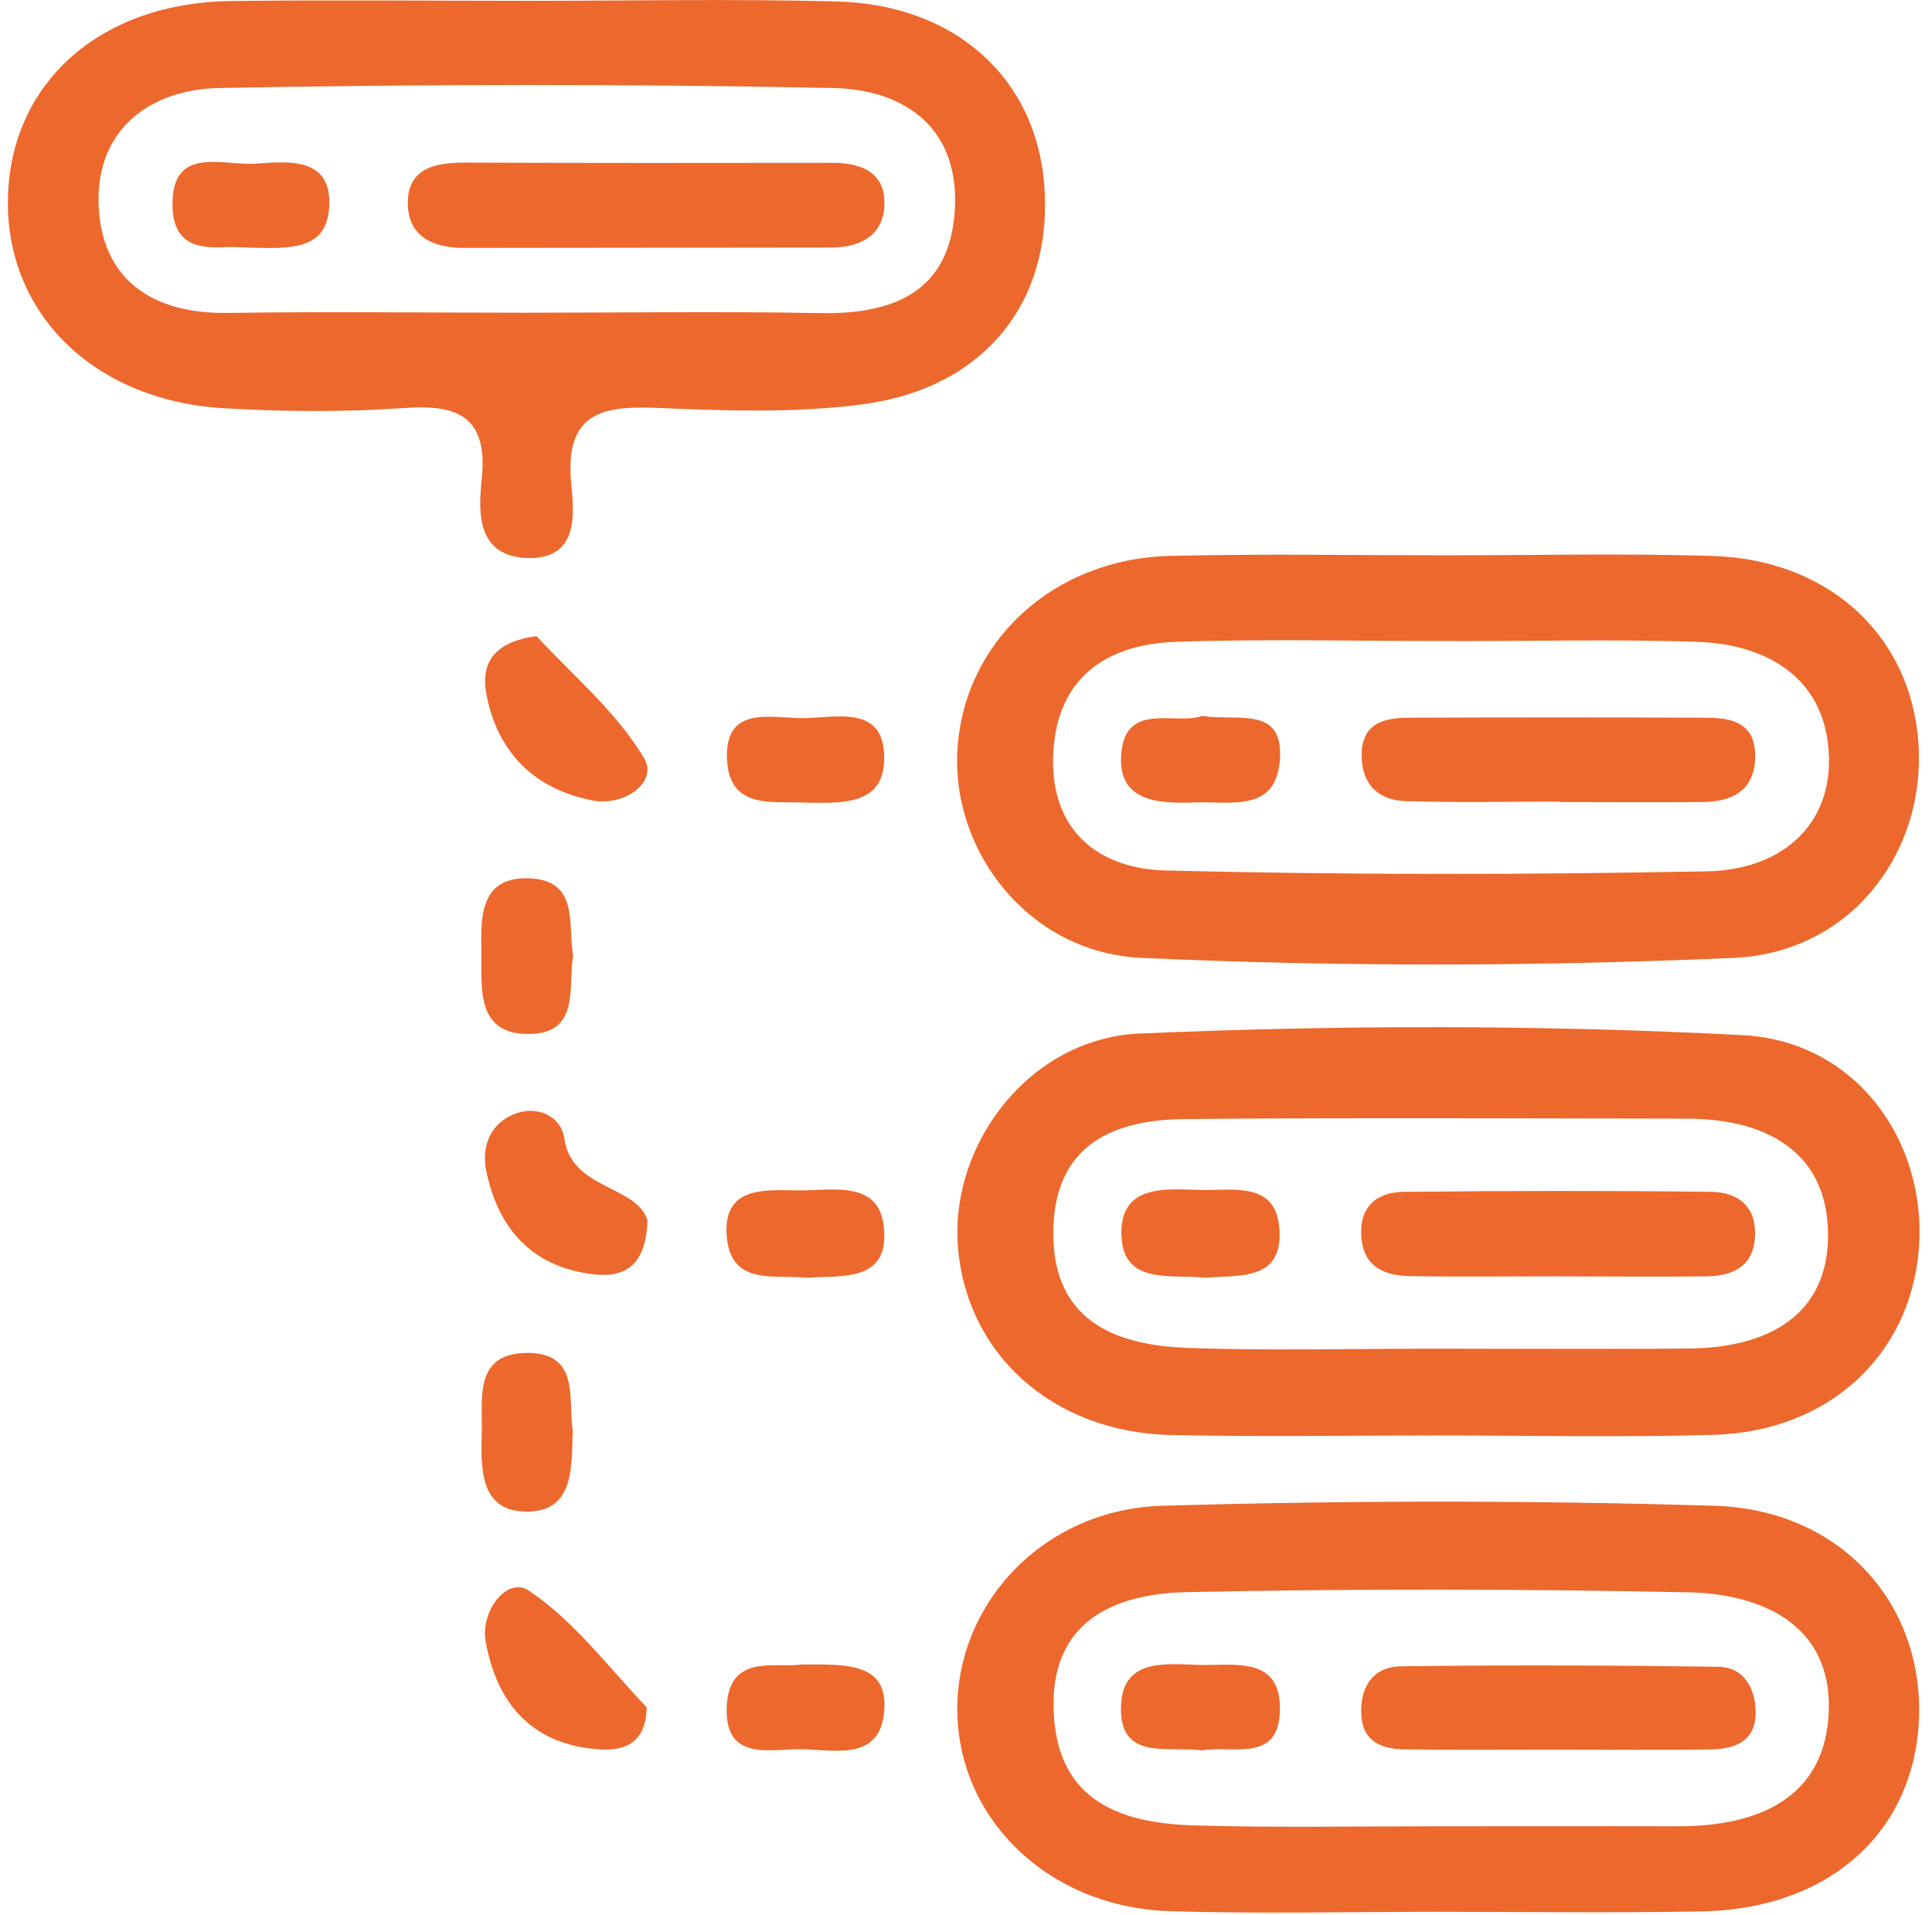
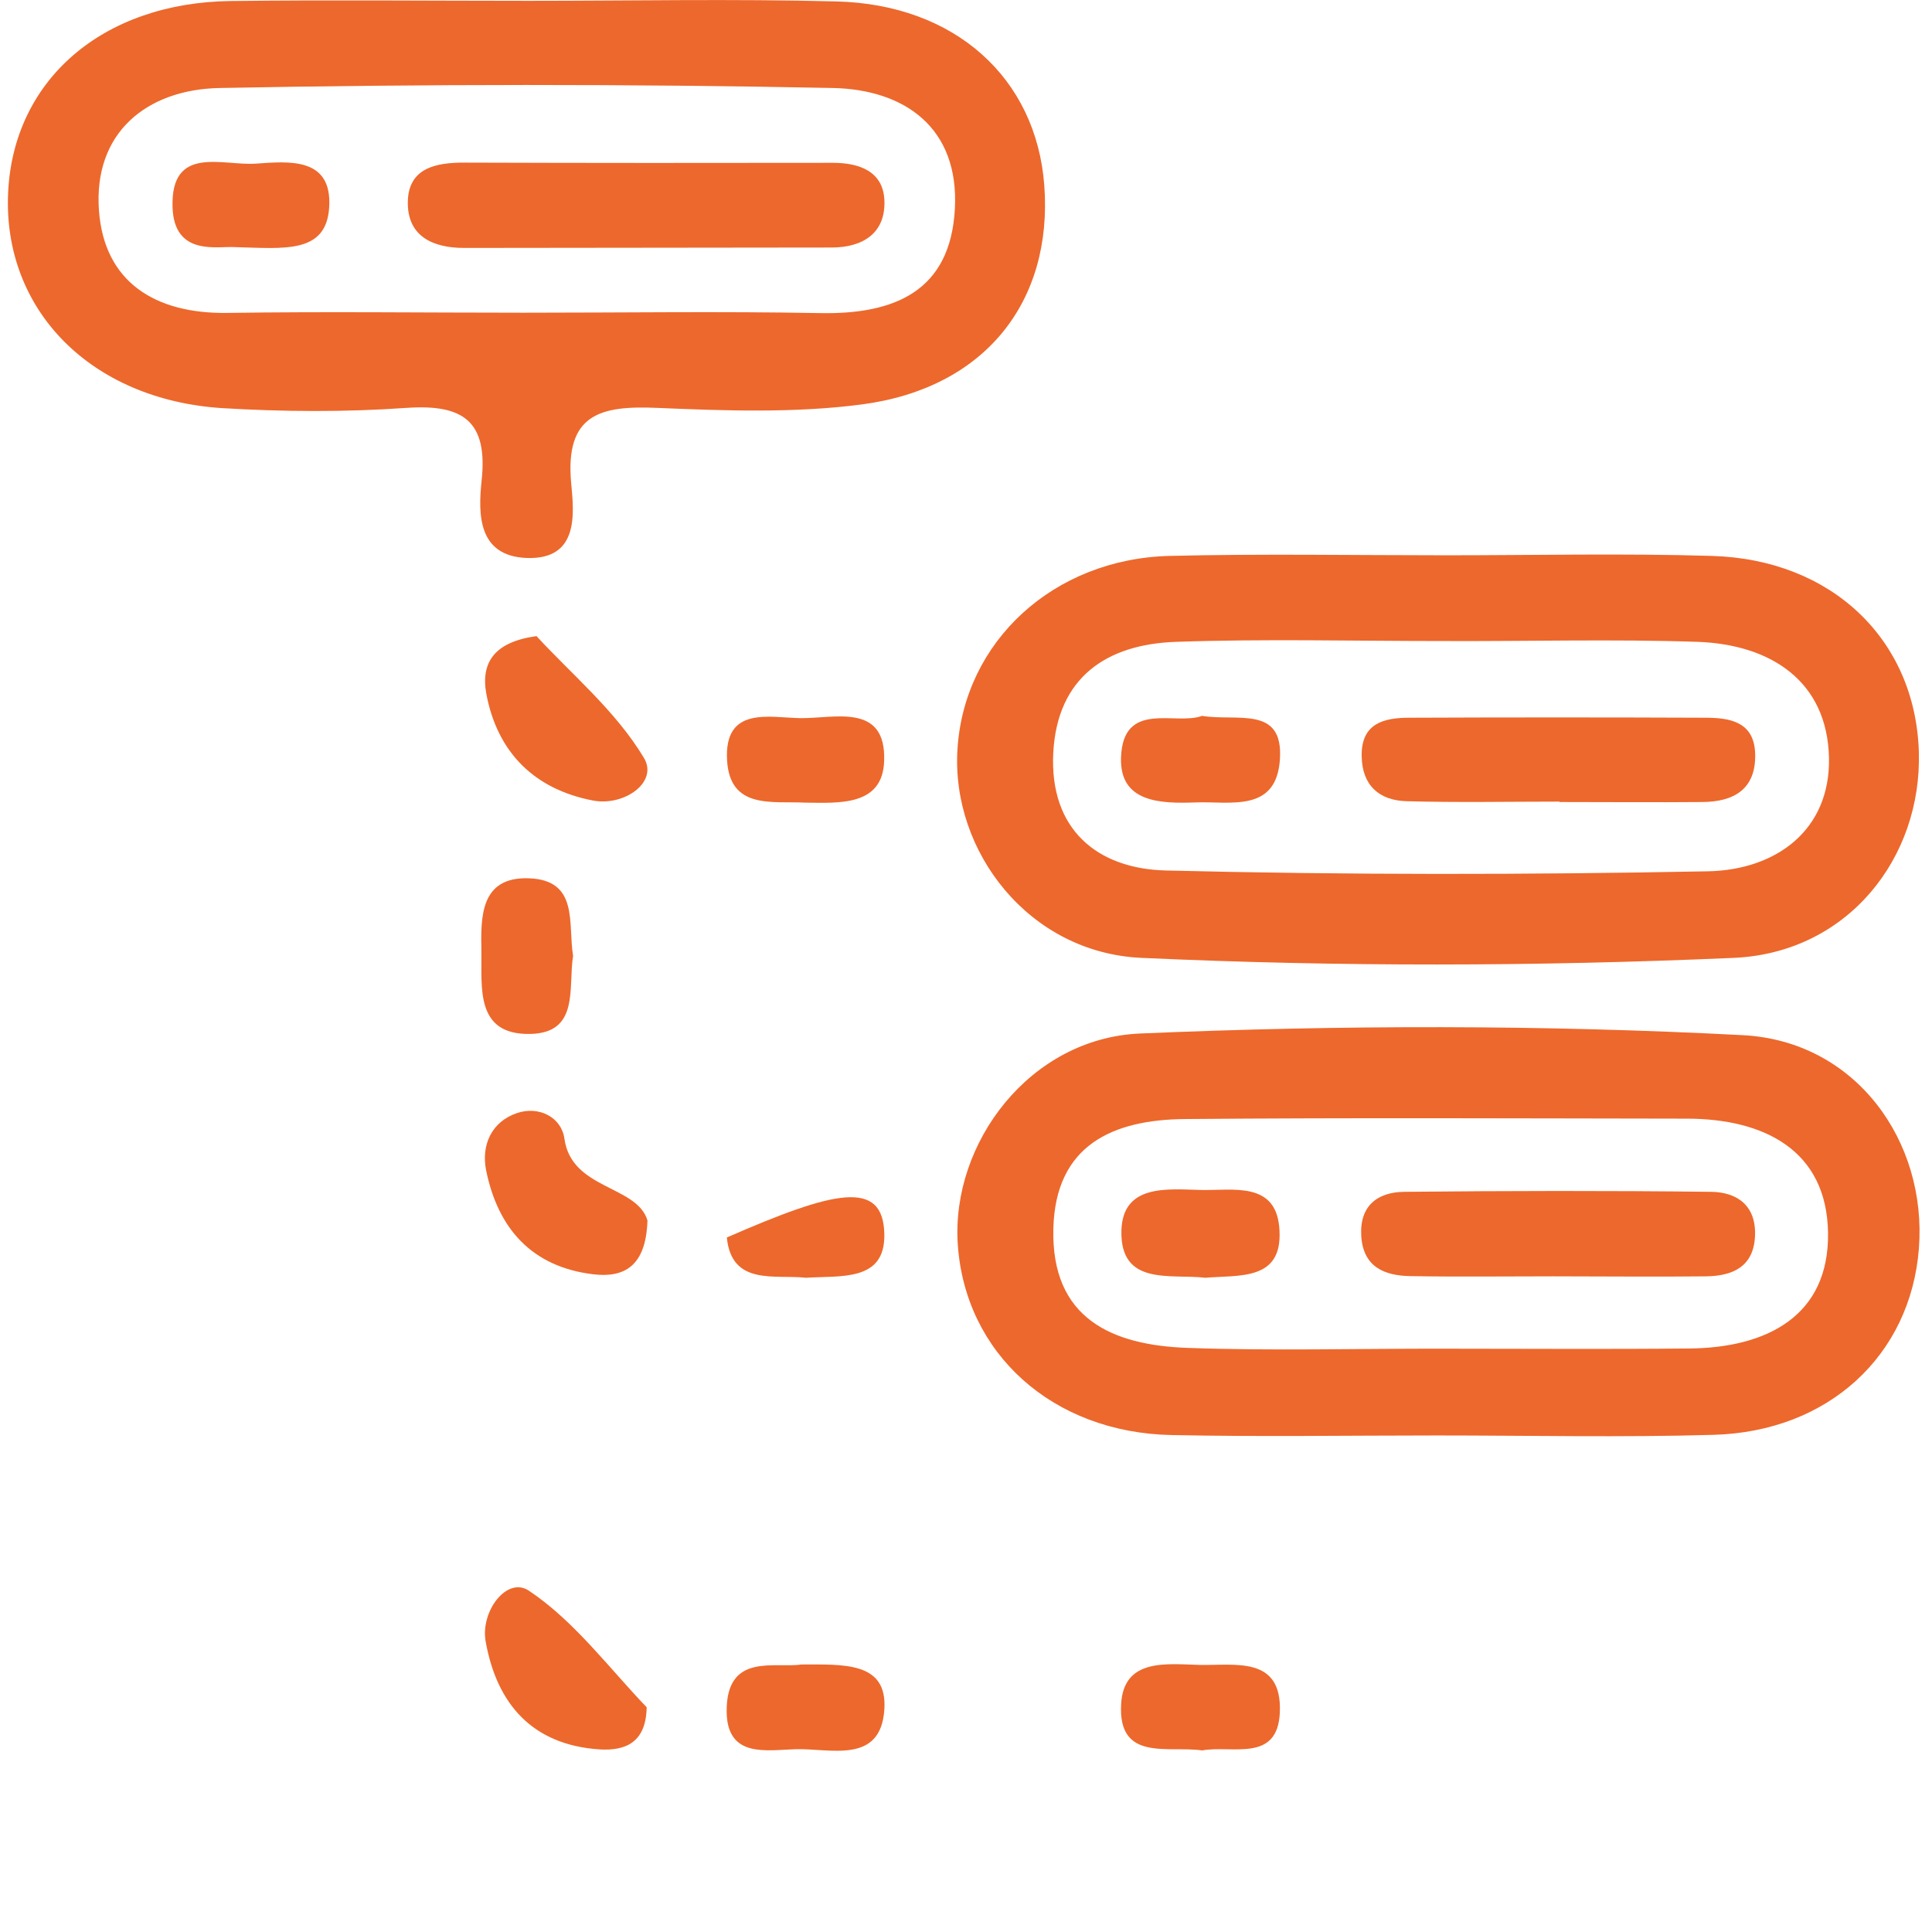
<svg xmlns="http://www.w3.org/2000/svg" width="112" height="111" viewBox="0 0 112 111" fill="none">
  <path d="M30.635 0.047C36.583 0.047 42.542 -0.072 48.477 0.083C55.366 0.25 60.074 4.529 60.539 10.75C61.04 17.496 57.094 22.502 49.979 23.443C46.07 23.956 42.053 23.813 38.108 23.646C34.831 23.503 32.733 23.98 33.114 28.032C33.281 29.796 33.567 32.466 30.516 32.346C27.703 32.227 27.715 29.808 27.918 27.877C28.299 24.397 26.833 23.419 23.556 23.646C20.004 23.896 16.405 23.872 12.853 23.658C5.249 23.157 0.172 17.961 0.469 11.203C0.756 4.66 5.916 0.154 13.377 0.059C19.134 -0.012 24.879 0.047 30.635 0.047ZM30.361 18.128C36.094 18.128 41.815 18.044 47.536 18.151C51.85 18.235 55.092 16.888 55.354 12.121C55.617 7.389 52.422 5.184 48.275 5.101C36.428 4.862 24.581 4.874 12.734 5.101C8.503 5.184 5.404 7.699 5.737 12.204C6.035 16.328 8.967 18.199 13.175 18.14C18.907 18.056 24.64 18.128 30.361 18.128Z" fill="#ED682C" />
  <path d="M83.812 32.191C88.949 32.191 94.098 32.072 99.235 32.227C106.219 32.43 111.034 37.102 111.237 43.574C111.427 49.724 107.125 55.23 100.522 55.528C89.08 56.029 77.591 56.052 66.161 55.528C59.641 55.23 55.136 49.354 55.505 43.443C55.887 37.197 61.06 32.394 67.805 32.227C73.145 32.096 78.484 32.191 83.812 32.191ZM83.586 37.161C78.437 37.161 73.288 37.03 68.151 37.209C64.147 37.352 61.298 39.271 61.06 43.621C60.821 48.079 63.61 50.367 67.591 50.463C78.067 50.725 88.544 50.713 99.02 50.51C102.977 50.427 106.112 48.115 106.028 43.931C105.933 39.498 102.667 37.364 98.424 37.209C93.49 37.042 88.532 37.185 83.586 37.161Z" fill="#ED682C" />
  <path d="M83.316 83.215C78.179 83.215 73.043 83.298 67.906 83.191C61.005 83.048 55.939 78.448 55.522 72.119C55.141 66.255 59.706 60.188 66.082 59.914C77.715 59.414 89.419 59.402 101.039 60.01C107.606 60.355 111.718 66.183 111.241 72.369C110.765 78.567 105.997 83.001 99.323 83.179C93.983 83.334 88.644 83.215 83.316 83.215ZM83.674 78.185C88.417 78.185 93.173 78.221 97.916 78.173C102.422 78.138 106.045 76.29 105.973 71.463C105.902 66.684 102.267 64.849 97.773 64.849C88.084 64.837 78.382 64.789 68.692 64.872C64.533 64.908 61.184 66.362 61.064 71.225C60.933 76.445 64.473 77.983 68.835 78.138C73.781 78.317 78.728 78.174 83.674 78.185Z" fill="#ED682C" />
-   <path d="M83.243 110.83C78.106 110.83 72.957 110.949 67.832 110.794C60.764 110.58 55.472 105.419 55.496 99.019C55.52 92.857 60.55 87.494 67.367 87.291C78.034 86.981 88.713 86.969 99.38 87.291C106.615 87.506 111.418 92.833 111.251 99.448C111.072 106.134 106.114 110.663 98.665 110.806C93.516 110.902 88.379 110.83 83.243 110.83ZM82.992 105.872C87.748 105.872 92.503 105.86 97.247 105.872C101.931 105.884 105.876 104.239 106.019 99.114C106.15 94.216 102.181 92.404 97.902 92.309C88.201 92.106 78.499 92.094 68.797 92.297C64.507 92.392 60.836 94.037 61.086 99.293C61.324 104.454 65.019 105.717 69.334 105.824C73.875 105.956 78.439 105.872 82.992 105.872Z" fill="#ED682C" />
  <path d="M31.101 36.876C33.103 39.057 35.701 41.214 37.334 43.943C38.169 45.35 36.19 46.744 34.39 46.41C31.006 45.767 28.836 43.645 28.193 40.225C27.859 38.401 28.669 37.209 31.101 36.876Z" fill="#ED682C" />
  <path d="M37.534 70.748C37.451 73.418 36.175 74.085 34.388 73.871C30.824 73.442 28.858 71.213 28.178 67.828C27.892 66.374 28.5 65.027 29.966 64.527C31.229 64.098 32.54 64.753 32.719 66.004C33.124 68.972 36.914 68.698 37.534 70.748Z" fill="#ED682C" />
  <path d="M37.488 98.971C37.453 100.997 36.285 101.51 34.747 101.414C30.85 101.152 28.8 98.768 28.156 95.169C27.834 93.405 29.395 91.367 30.659 92.213C33.317 93.989 35.331 96.73 37.488 98.971Z" fill="#ED682C" />
-   <path d="M33.199 82.905C33.139 85.038 33.27 87.517 30.732 87.625C27.681 87.744 27.895 84.955 27.931 82.905C27.967 81.105 27.514 78.543 30.362 78.436C33.688 78.304 32.913 81.117 33.199 82.905Z" fill="#ED682C" />
  <path d="M33.223 55.409C32.925 57.232 33.616 59.878 30.744 59.938C27.526 60.009 27.943 57.209 27.907 55.147C27.872 53.204 27.812 50.808 30.672 50.916C33.581 51.023 32.913 53.573 33.223 55.409Z" fill="#ED682C" />
  <path d="M46.666 46.529C44.759 46.434 42.316 46.935 42.149 44.074C41.971 40.904 44.616 41.607 46.416 41.631C48.371 41.655 51.374 40.725 51.255 44.11C51.172 46.732 48.669 46.553 46.666 46.529Z" fill="#ED682C" />
  <path d="M46.44 96.492C48.919 96.492 51.446 96.325 51.267 99.09C51.064 102.308 48.12 101.343 46.118 101.403C44.449 101.45 42.149 101.939 42.125 99.222C42.101 95.777 44.926 96.731 46.44 96.492Z" fill="#ED682C" />
-   <path d="M46.712 74.073C44.937 73.871 42.41 74.562 42.136 71.737C41.85 68.734 44.353 68.984 46.283 69.008C48.333 69.032 51.206 68.317 51.265 71.547C51.325 74.312 48.739 73.942 46.712 74.073Z" fill="#ED682C" />
+   <path d="M46.712 74.073C44.937 73.871 42.41 74.562 42.136 71.737C48.333 69.032 51.206 68.317 51.265 71.547C51.325 74.312 48.739 73.942 46.712 74.073Z" fill="#ED682C" />
  <path d="M37.562 14.361C34.01 14.373 30.458 14.361 26.906 14.373C25.131 14.373 23.653 13.73 23.641 11.787C23.629 9.725 25.273 9.415 26.978 9.427C34.081 9.451 41.185 9.451 48.288 9.439C49.826 9.439 51.184 9.94 51.268 11.584C51.363 13.479 50.064 14.349 48.205 14.349C44.665 14.361 41.113 14.349 37.562 14.361Z" fill="#ED682C" />
  <path d="M13.626 14.326C12.624 14.254 10.074 14.886 10.002 11.978C9.907 8.39 12.91 9.618 14.817 9.487C16.724 9.356 19.263 9.082 19.084 12.014C18.917 14.731 16.474 14.397 13.626 14.326Z" fill="#ED682C" />
  <path d="M90.404 46.47C87.448 46.47 84.48 46.53 81.525 46.446C79.939 46.398 78.962 45.517 78.938 43.836C78.903 41.929 80.225 41.607 81.703 41.607C87.424 41.583 93.145 41.583 98.866 41.607C100.32 41.607 101.715 41.858 101.75 43.741C101.786 45.767 100.499 46.482 98.687 46.494C95.922 46.518 93.169 46.494 90.404 46.494C90.404 46.494 90.404 46.482 90.404 46.47Z" fill="#ED682C" />
  <path d="M69.683 41.5C71.721 41.834 74.391 40.88 74.2 43.991C74.01 47.149 71.304 46.434 69.278 46.518C67.287 46.589 64.892 46.529 64.987 43.907C65.106 40.57 68.157 42.072 69.683 41.5Z" fill="#ED682C" />
  <path d="M90.047 73.99C87.282 73.99 84.517 74.025 81.764 73.978C80.262 73.954 79.035 73.453 78.915 71.678C78.796 69.914 79.845 69.103 81.418 69.091C87.342 69.032 93.254 69.02 99.177 69.091C100.703 69.103 101.823 69.89 101.739 71.666C101.656 73.453 100.417 73.966 98.927 73.99C95.971 74.025 93.015 73.99 90.047 73.99Z" fill="#ED682C" />
  <path d="M69.872 74.073C67.858 73.835 64.938 74.574 65.009 71.344C65.081 68.626 67.679 68.936 69.61 68.984C71.469 69.032 74.043 68.436 74.174 71.344C74.329 74.264 71.826 73.906 69.872 74.073Z" fill="#ED682C" />
-   <path d="M90.277 101.426C87.309 101.426 84.341 101.45 81.374 101.414C80.098 101.391 79.002 100.95 78.918 99.448C78.823 97.851 79.55 96.623 81.207 96.599C87.333 96.516 93.471 96.54 99.597 96.623C100.932 96.635 101.659 97.624 101.766 98.971C101.909 100.842 100.729 101.391 99.192 101.414C96.212 101.462 93.245 101.426 90.277 101.426Z" fill="#ED682C" />
  <path d="M69.689 101.474C67.734 101.188 64.802 102.153 64.993 98.792C65.136 96.111 67.639 96.468 69.534 96.516C71.572 96.564 74.326 95.968 74.194 99.257C74.075 102.213 71.417 101.152 69.689 101.474Z" fill="#ED682C" />
</svg>